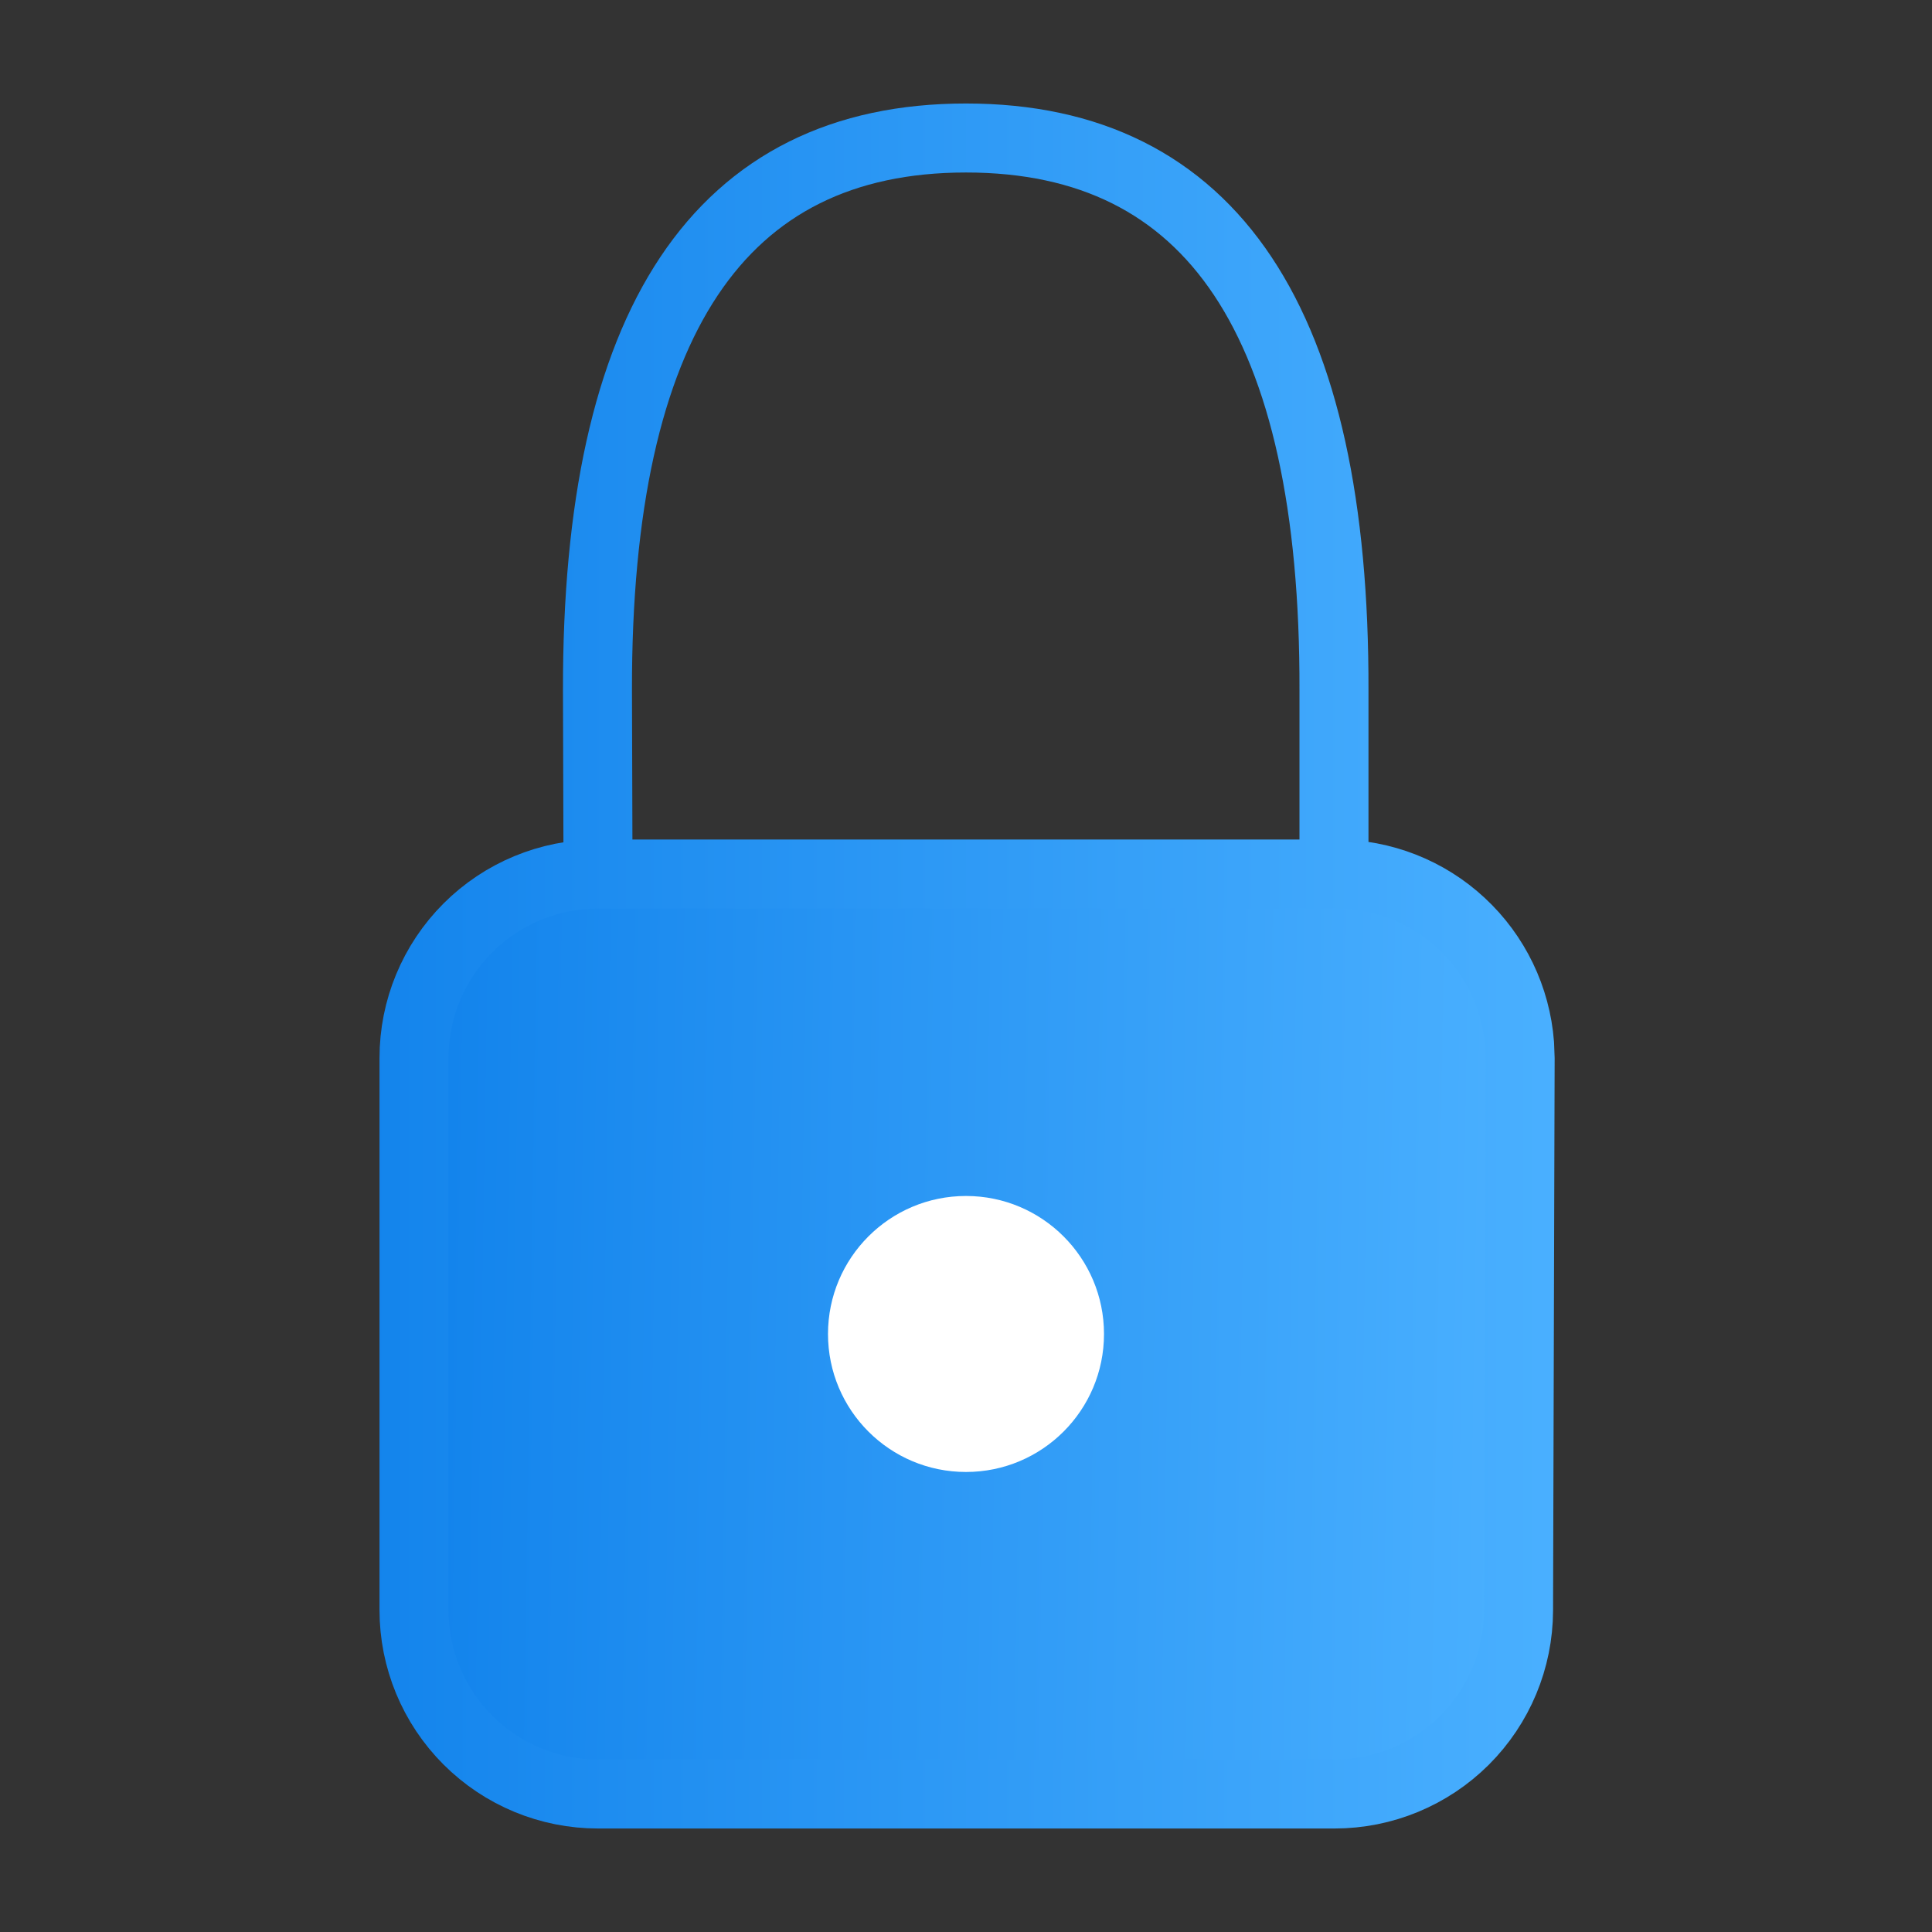
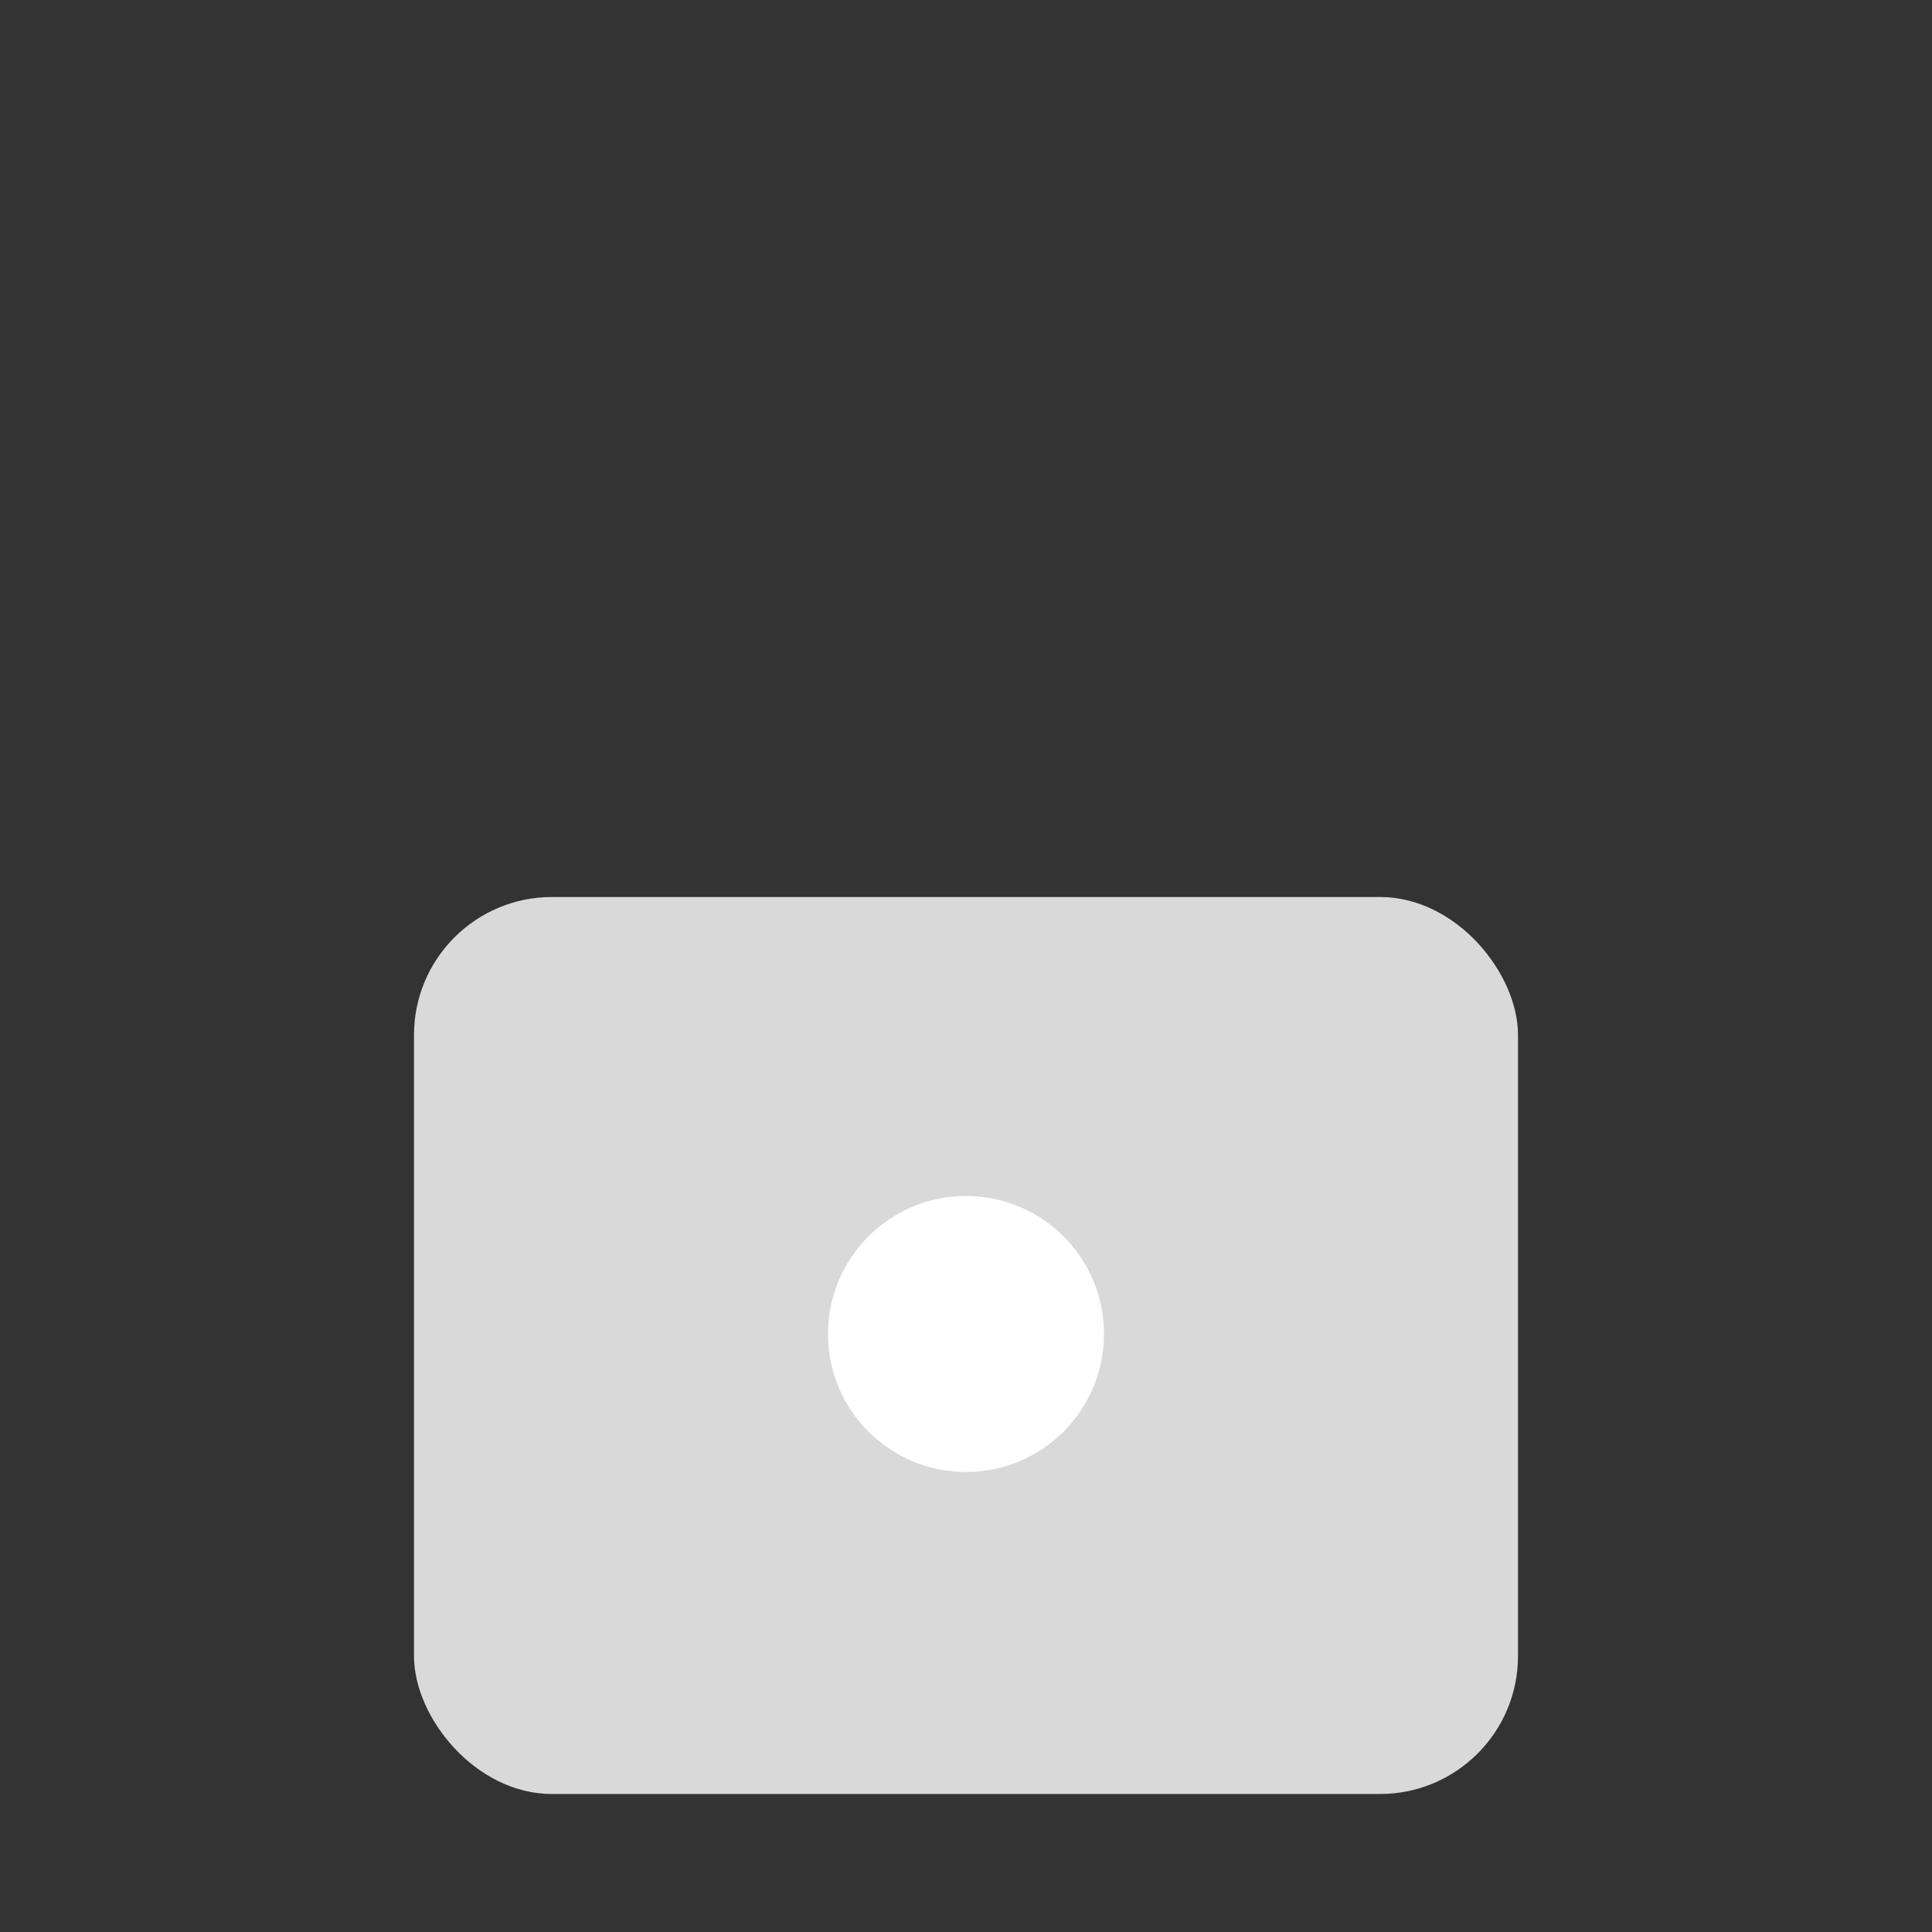
<svg xmlns="http://www.w3.org/2000/svg" width="28" height="28" viewBox="0 0 28 28" fill="none">
  <rect x="0" y="0" width="28" height="28" fill="#333333" stroke="none" />
  <rect x="6" y="13" width="16" height="13" rx="2" fill="#D9D9D9" />
-   <rect x="6" y="13" width="16" height="13" rx="2" fill="url(#paint0_linear_659_3587)" />
-   <path d="M8.667 12.667L8.659 10.007C8.649 4.669 10.429 2 14 2C17.571 2 19.348 4.669 19.333 10.007V12.667M8.667 12.667H19.364C20.037 12.667 20.684 12.921 21.177 13.379C21.67 13.836 21.972 14.463 22.023 15.133L22.031 15.341L22.008 23.341C22.006 24.047 21.724 24.723 21.224 25.222C20.724 25.72 20.047 26 19.341 26H8.667C7.959 26 7.281 25.719 6.781 25.219C6.281 24.719 6 24.041 6 23.333V15.333C6 14.626 6.281 13.948 6.781 13.448C7.281 12.948 7.959 12.667 8.667 12.667Z" stroke="url(#paint1_linear_659_3587)" stroke-linecap="round" stroke-linejoin="round" />
  <path d="M14 21.333C15.105 21.333 16 20.438 16 19.333C16 18.229 15.105 17.333 14 17.333C12.895 17.333 12 18.229 12 19.333C12 20.438 12.895 21.333 14 21.333Z" fill="white" />
  <defs>
    <linearGradient id="paint0_linear_659_3587" x1="6.524" y1="14.517" x2="22.149" y2="14.767" gradientUnits="userSpaceOnUse">
      <stop stop-color="#1384EC" />
      <stop offset="1" stop-color="#4AB0FF" />
    </linearGradient>
    <linearGradient id="paint1_linear_659_3587" x1="5.333" y1="13.333" x2="22.667" y2="13.333" gradientUnits="userSpaceOnUse">
      <stop stop-color="#1384EC" />
      <stop offset="1" stop-color="#4AB0FF" />
    </linearGradient>
  </defs>
</svg>